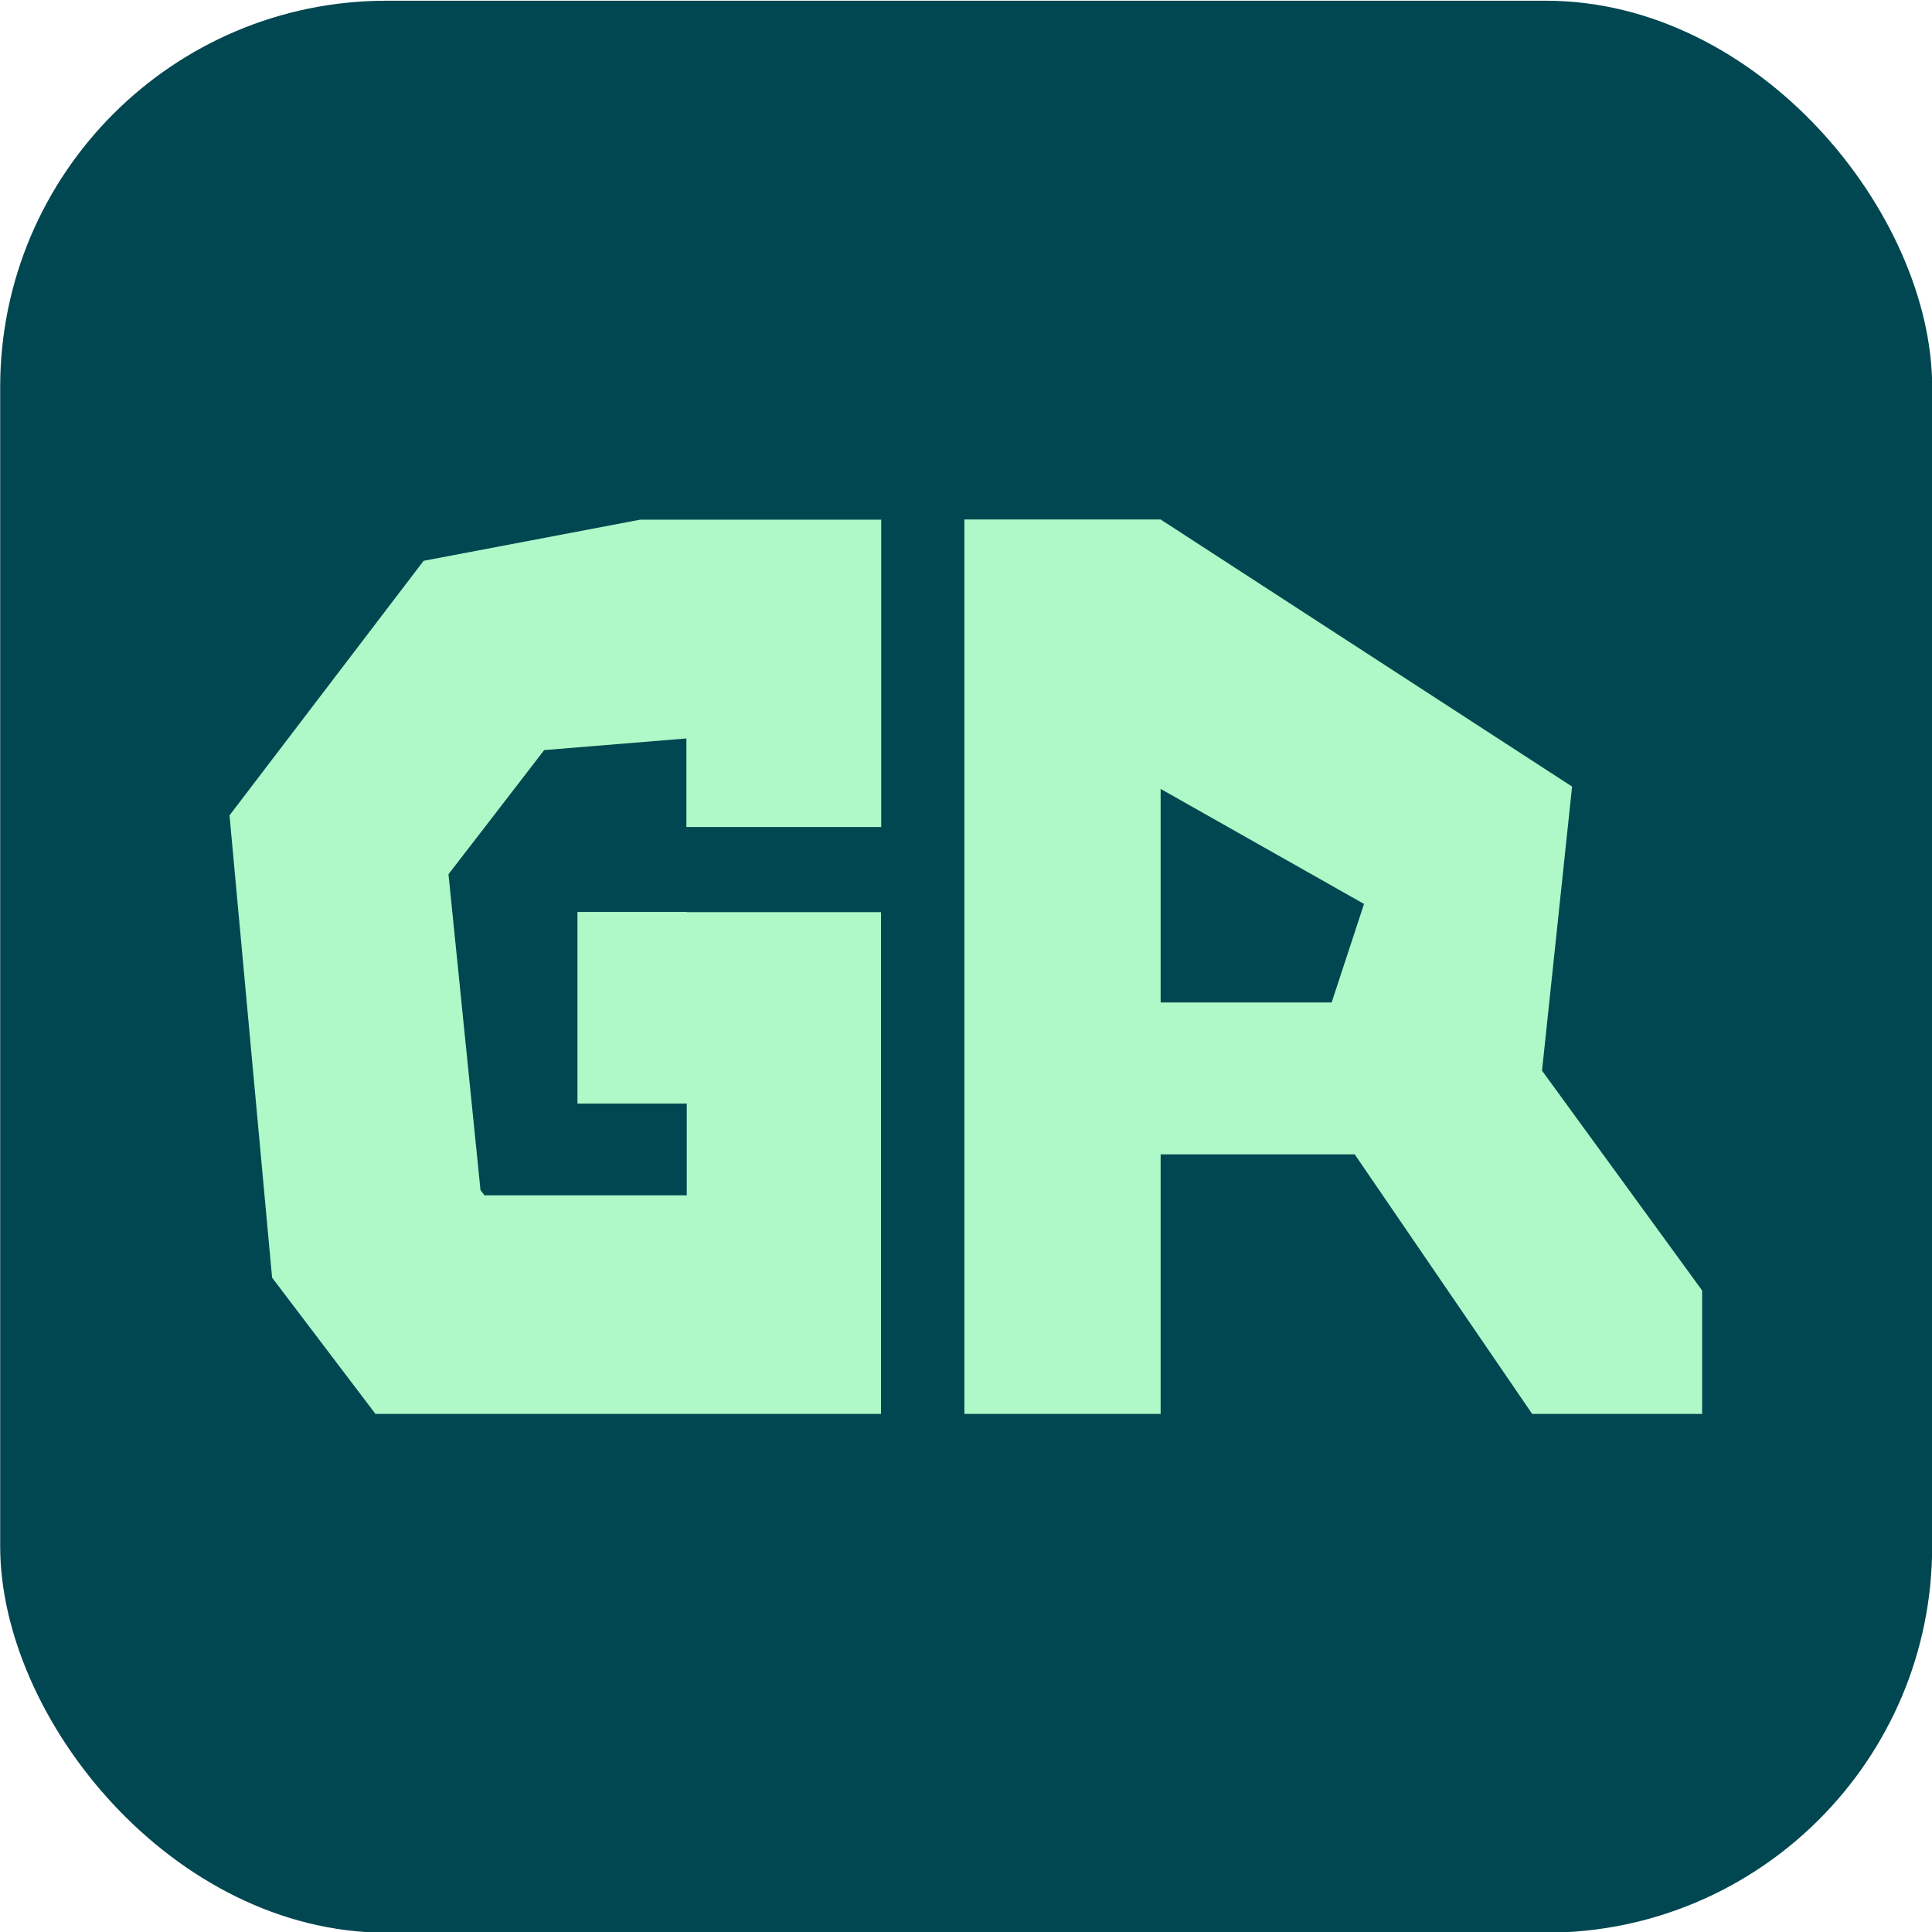
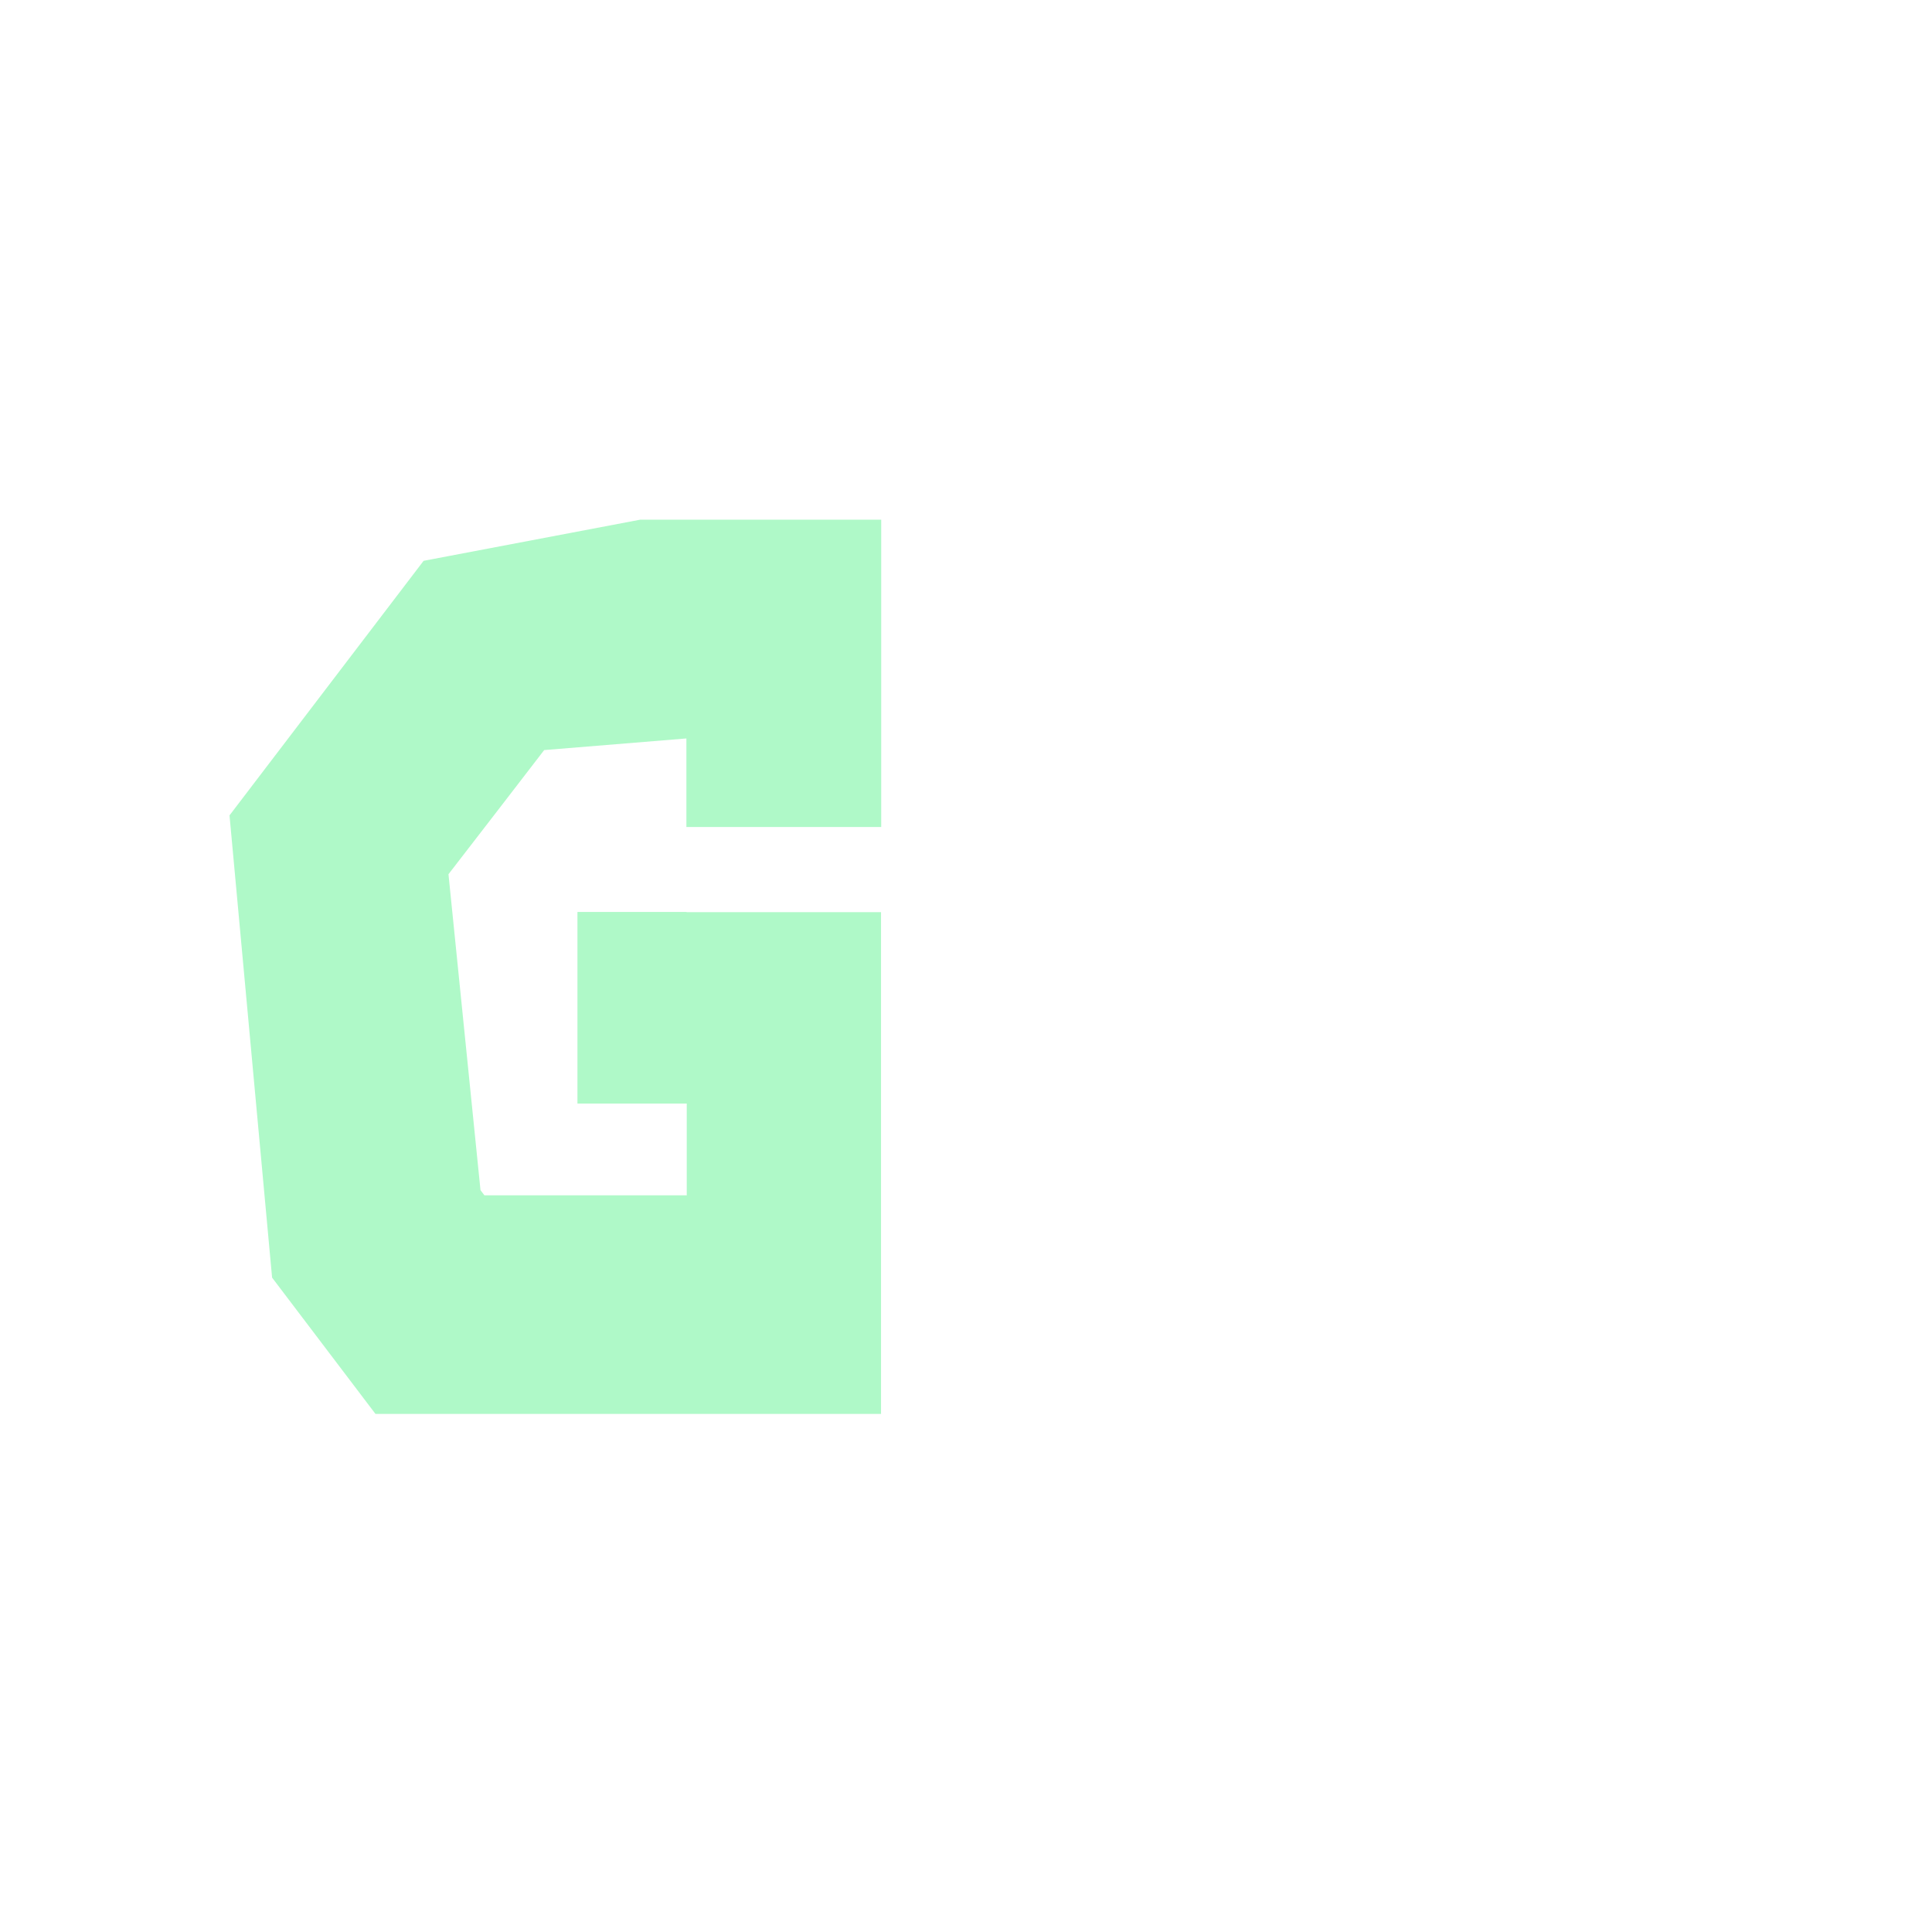
<svg xmlns="http://www.w3.org/2000/svg" id="Layer_1" version="1.1" viewBox="0 0 1080 1080">
  <defs>
    <style>
      .st0 {
        fill: #aff9c8;
      }

      .st1 {
        fill: #014751;
      }
    </style>
  </defs>
-   <rect class="st1" x=".1" y=".4" width="1080" height="1080" rx="216" ry="216" />
  <g>
-     <path class="st0" d="M862,598.5l16.8-158.8-230-149.3h-109.7v500h109.7v-145.1h108.5l99.2,145.1h95v-69l-89.5-122.9h0ZM744.4,560.4h-95.6v-119.4l113.7,64.3-18.1,55.1Z" />
    <path class="st0" d="M383.9,509.8h-61.1v107.1h61.1v51.3h-113.1l-2.2-2.9c-6-58.9-11.9-117.8-17.9-176.6,17.9-23.1,35.7-46.3,53.5-69.4,26.5-2.2,53.1-4.3,79.5-6.5v49.5h108.9v-171.8h-134.7l-121.1,23c-36.2,47.4-72.3,94.9-108.5,142.3,7.9,86.2,15.9,172.3,23.8,258.4l57.8,76.2h282.6v-280.5h-108.9.1Z" />
  </g>
</svg>